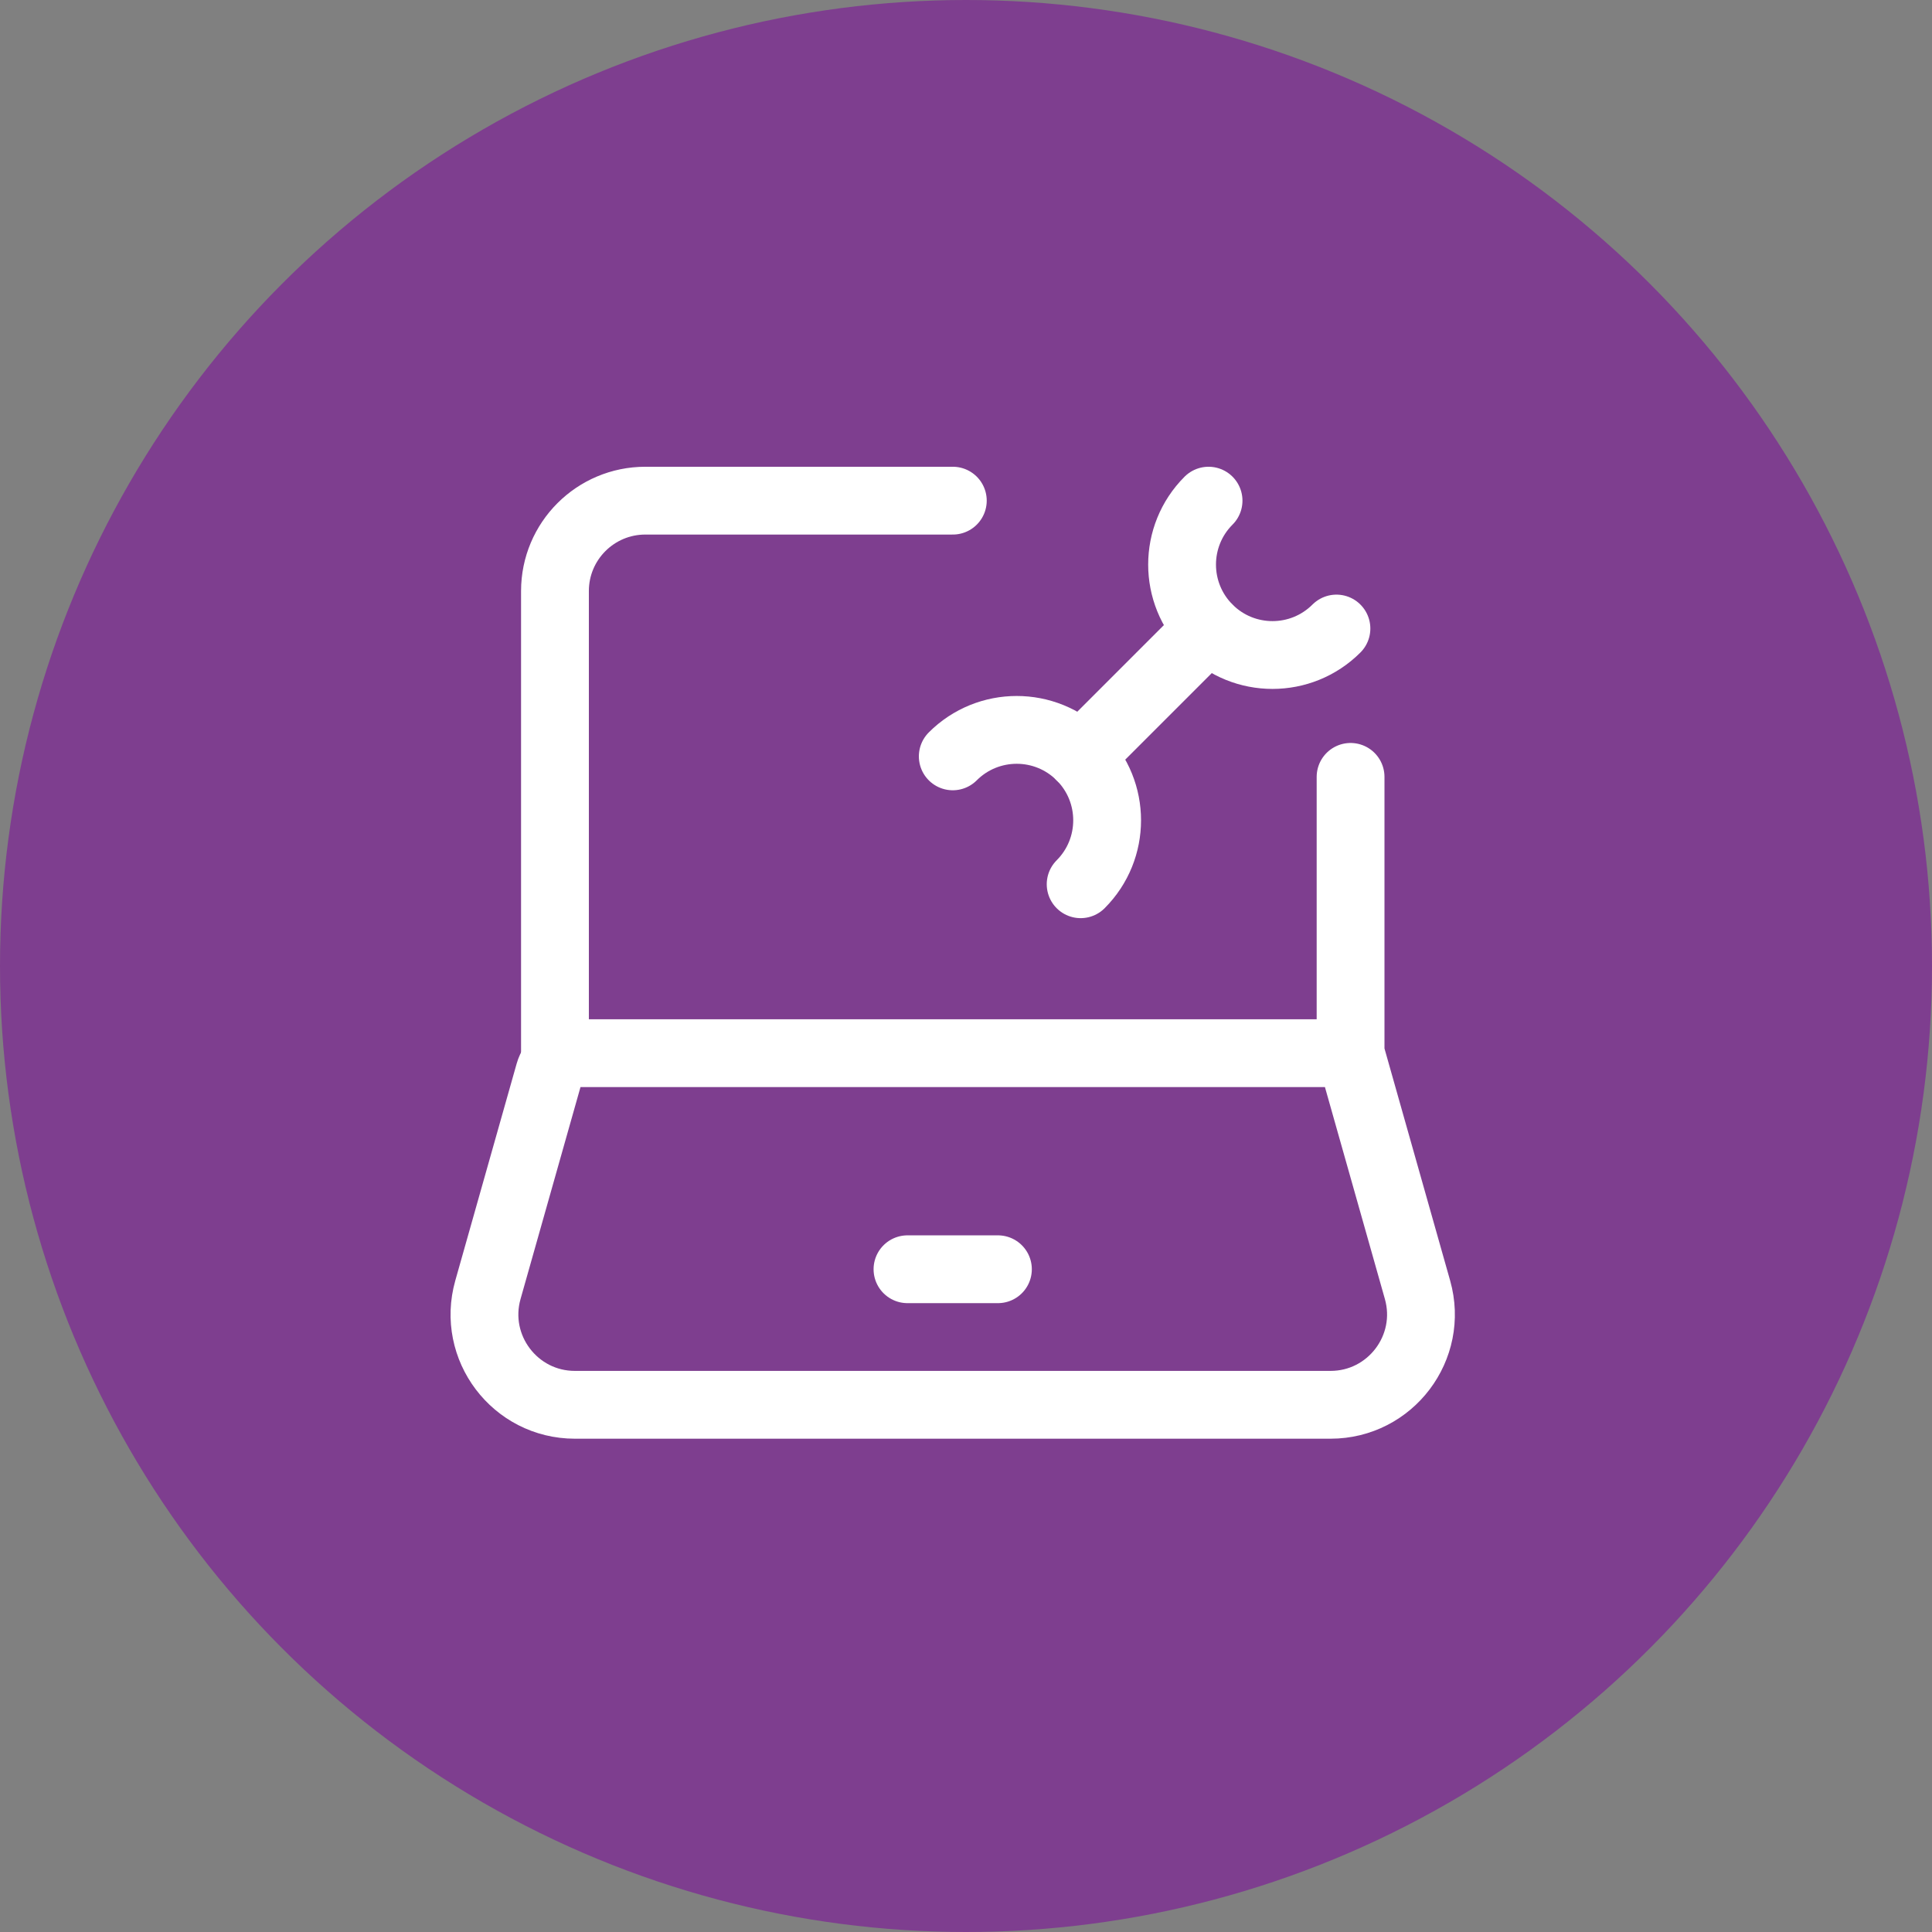
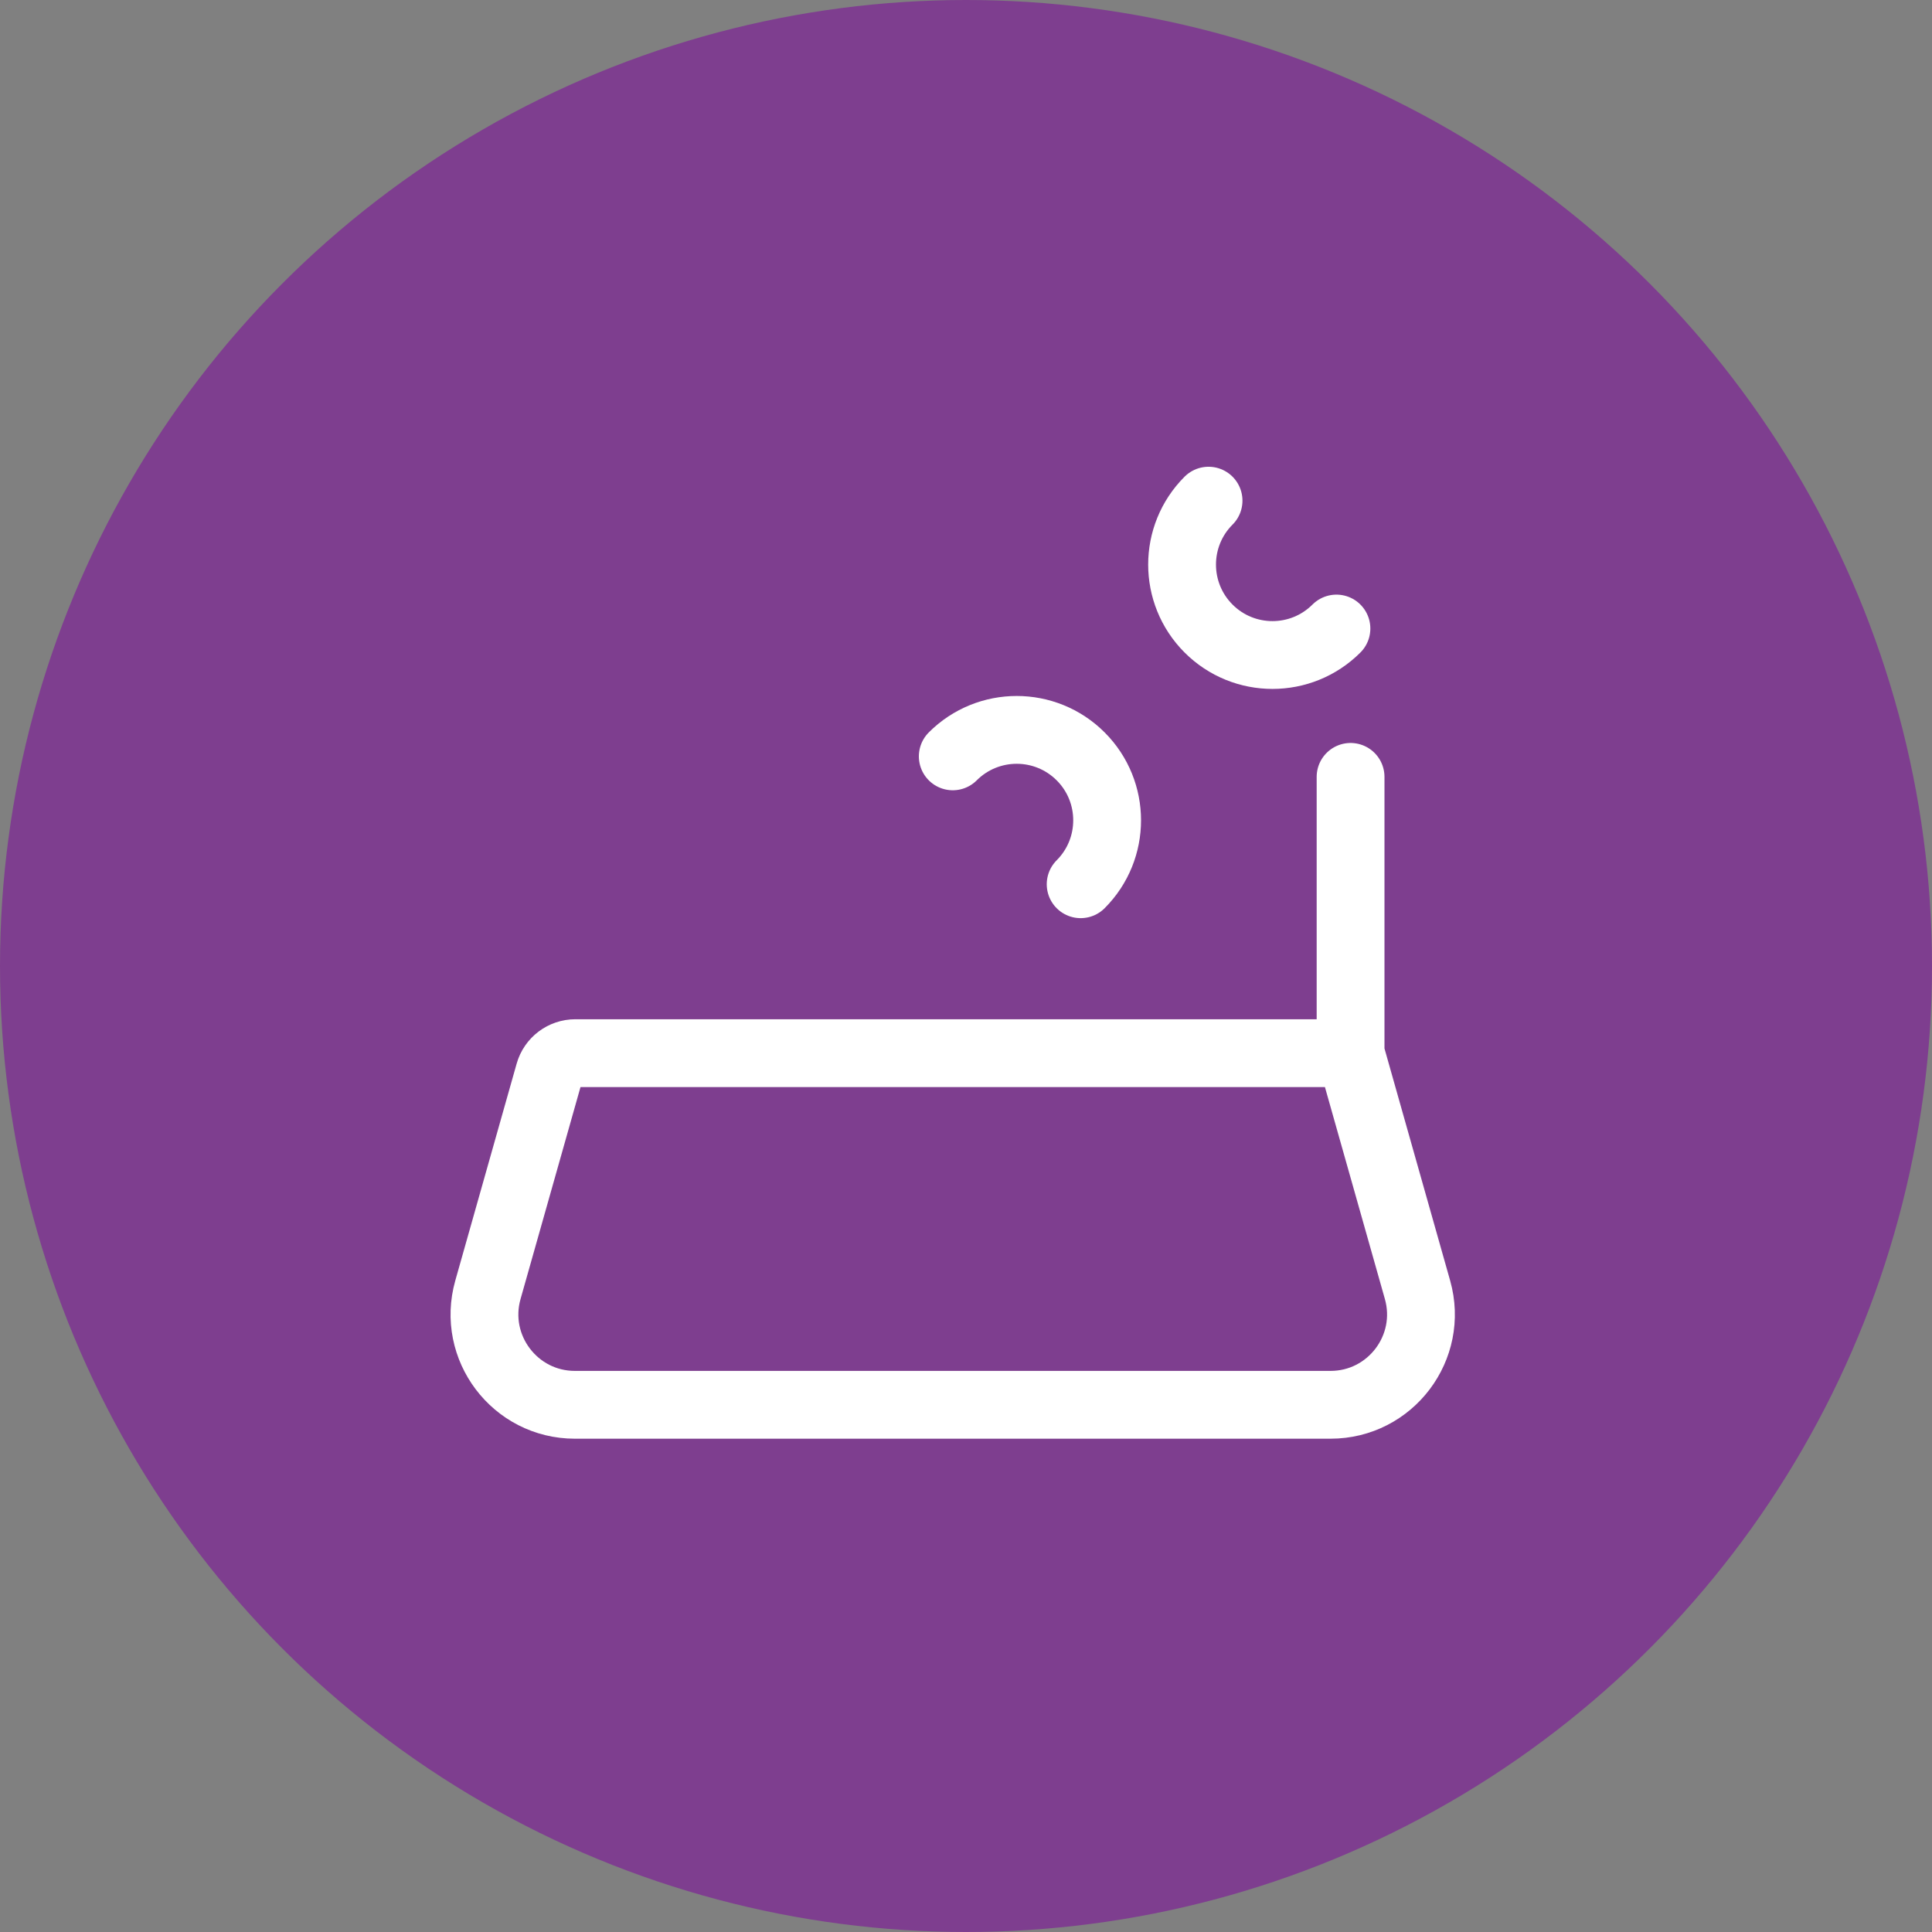
<svg xmlns="http://www.w3.org/2000/svg" width="73" height="73" viewBox="0 0 73 73" fill="none">
  <rect x="0" y="0" width="73" height="73" fill="#808080" stroke="none" />
  <circle cx="36.5" cy="36.5" r="36.5" fill="#7E3E8F" />
  <path d="M51.031 39.793H21.74C21.281 39.793 20.878 40.098 20.754 40.539L18.436 48.734C17.819 50.914 19.457 53.08 21.723 53.08H50.272C52.539 53.08 54.177 50.914 53.56 48.734L51.031 39.793ZM51.031 39.793V29.354" stroke="white" stroke-width="2.562" stroke-linecap="round" stroke-linejoin="round" />
-   <path d="M20.969 39.796V22.333C20.969 20.446 22.498 18.917 24.385 18.917H36.002" stroke="white" stroke-width="2.562" stroke-linecap="round" stroke-linejoin="round" />
-   <path d="M34.289 47.958H37.706" stroke="white" stroke-width="2.562" stroke-linecap="round" stroke-linejoin="round" />
-   <path d="M45.66 23.748L40.828 28.58" stroke="white" stroke-width="2.562" stroke-linecap="round" stroke-linejoin="round" />
  <path d="M50.497 23.749C49.162 25.083 46.999 25.083 45.665 23.749C44.331 22.414 44.331 20.251 45.665 18.917" stroke="white" stroke-width="2.562" stroke-linecap="round" stroke-linejoin="round" />
  <path d="M40.832 33.411C42.166 32.077 42.166 29.913 40.832 28.579C39.498 27.245 37.334 27.245 36 28.579" stroke="white" stroke-width="2.562" stroke-linecap="round" stroke-linejoin="round" />
</svg>